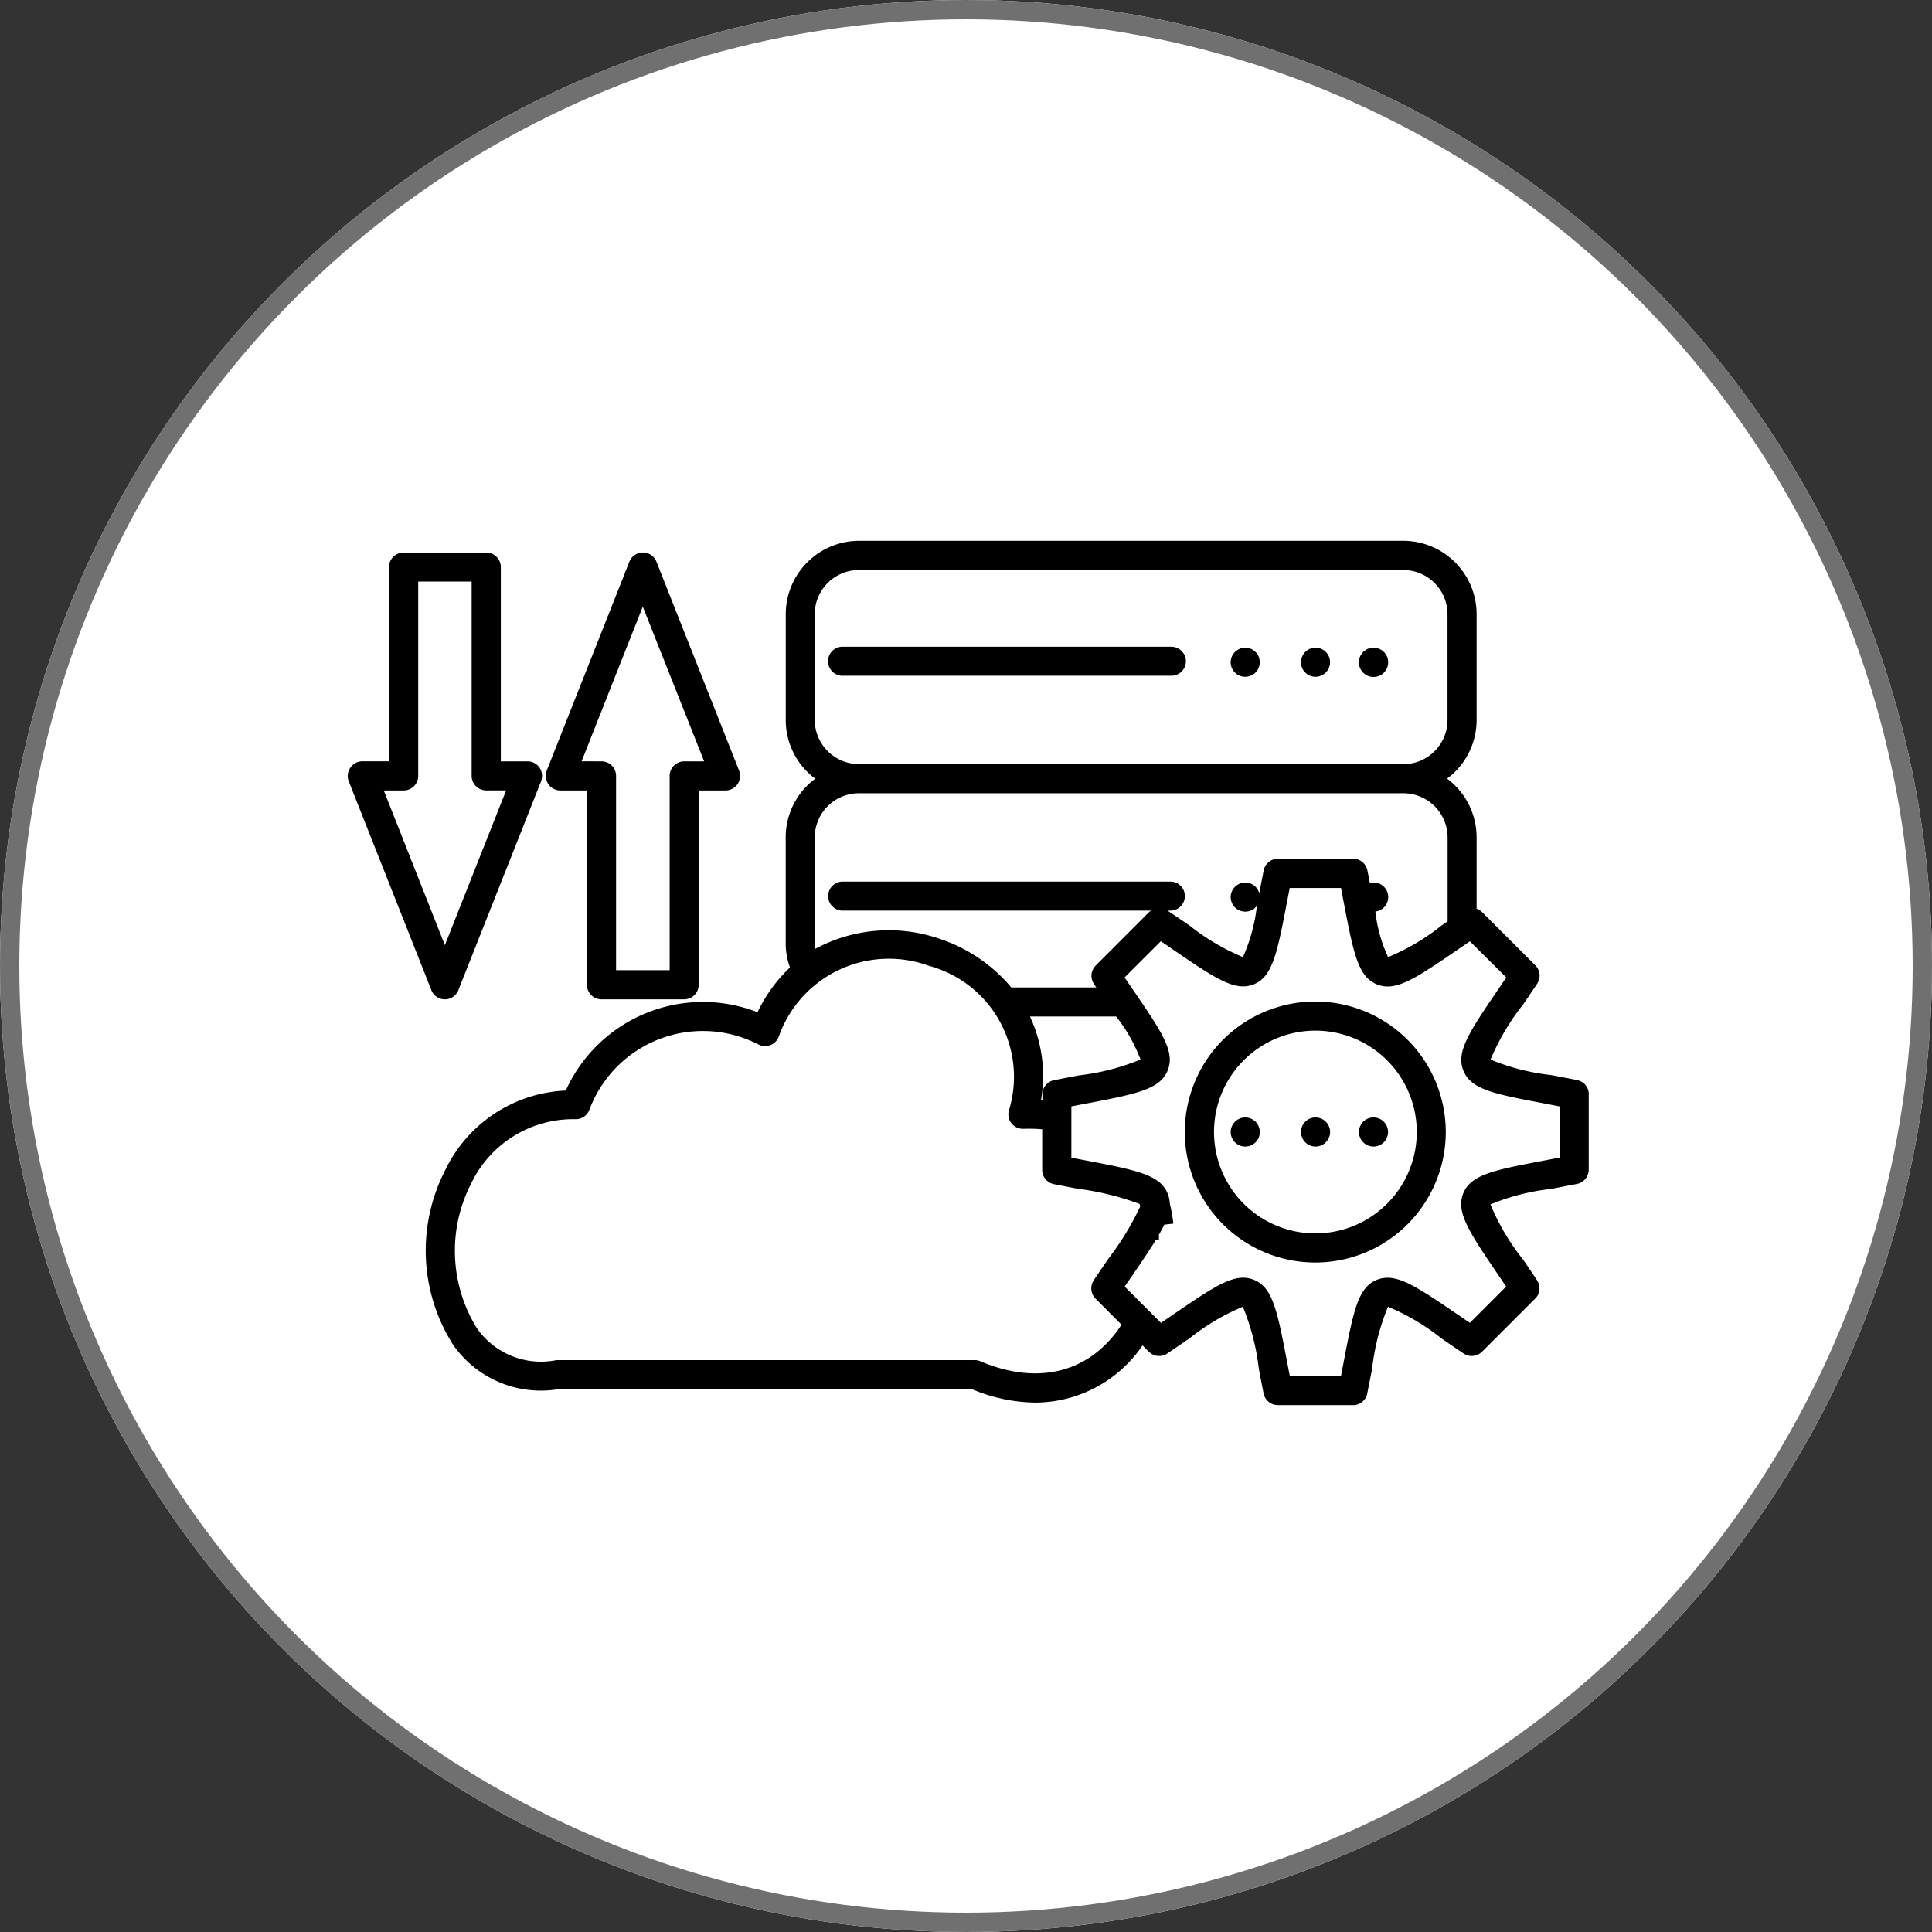
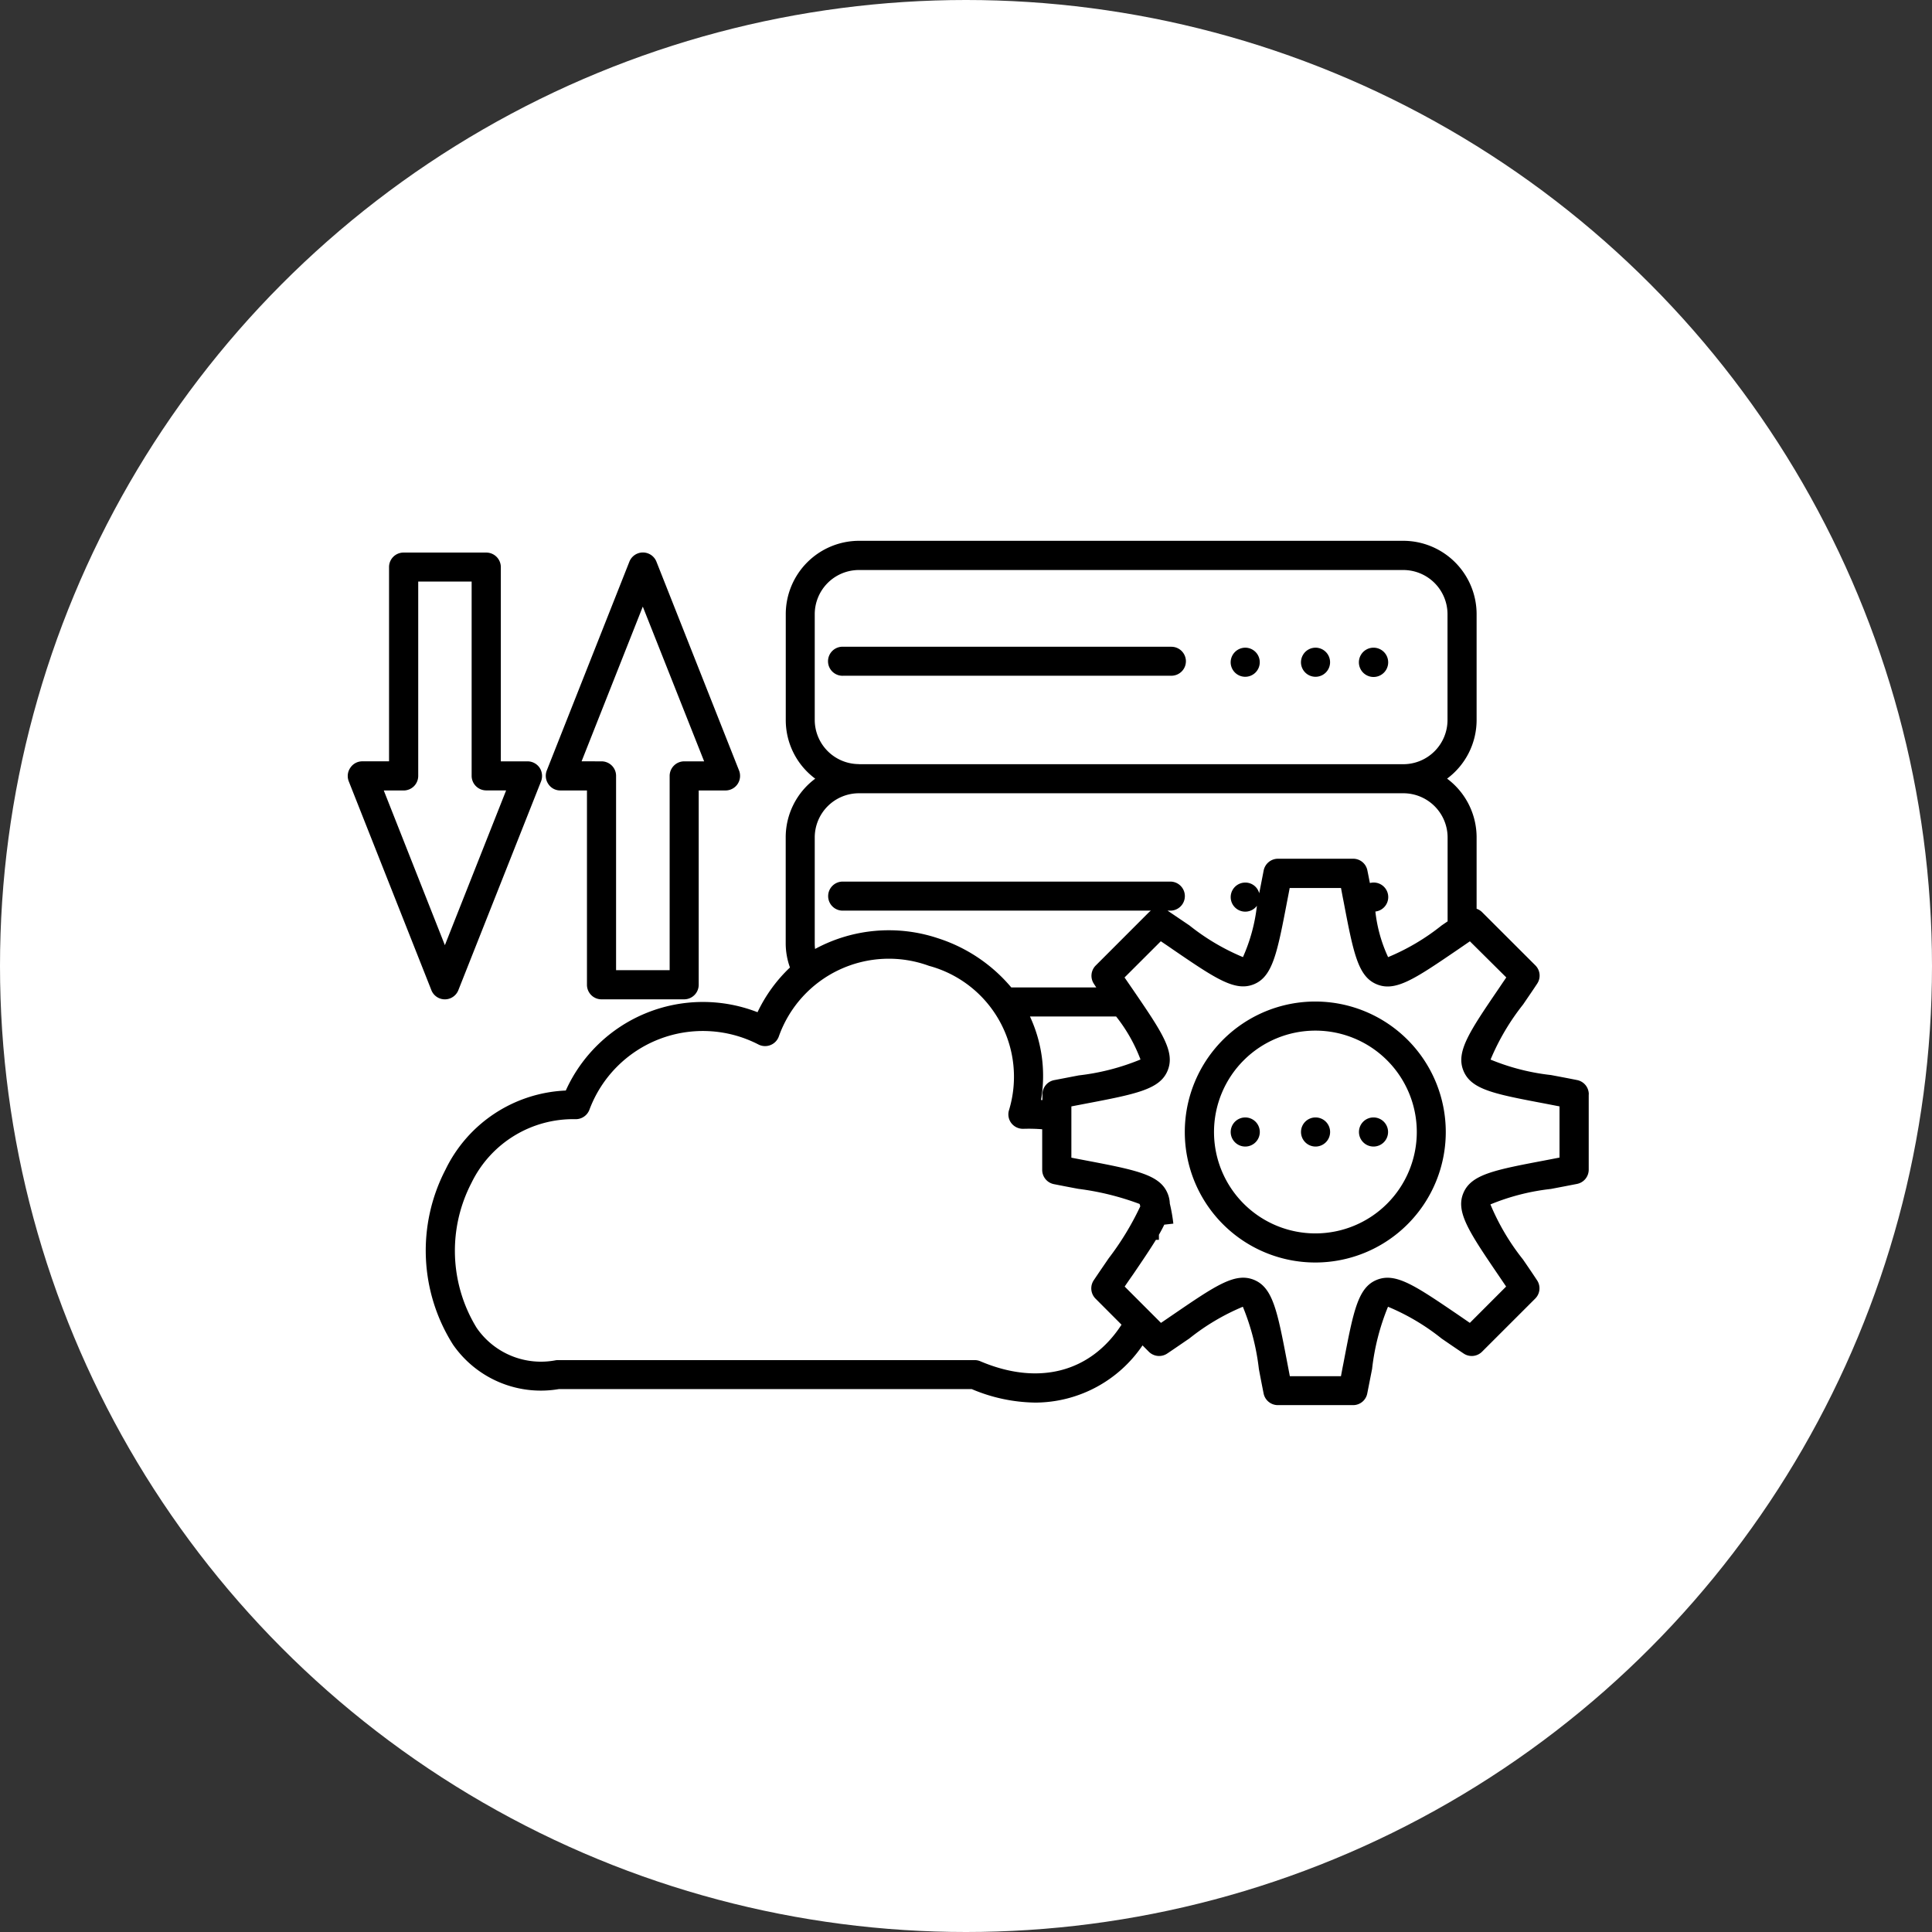
<svg xmlns="http://www.w3.org/2000/svg" width="100" height="100" viewBox="0 0 100 100">
  <rect x="0" y="0" width="100" height="100" fill="#333333" stroke="none" />
  <g id="Group_5532" data-name="Group 5532" transform="translate(-210 -43)">
    <g id="Ellipse_34" data-name="Ellipse 34" transform="translate(210 43)" fill="#fff" stroke="#707070" stroke-width="1">
      <circle cx="50" cy="50" r="50" stroke="none" />
-       <circle cx="50" cy="50" r="49.5" fill="none" />
    </g>
    <path id="Path_21307" data-name="Path 21307" d="M4.493,29.922,7.656,37.93l3.17-8.011-1.03,0a.755.755,0,0,1-.755-.75V19.108H6.276V29.172a.759.759,0,0,1-.222.532.767.767,0,0,1-.535.22ZM6.956,40.256,2.679,29.445a.748.748,0,0,1,.085-.7.74.74,0,0,1,.622-.331h1.38V18.359a.749.749,0,0,1,.752-.75H9.8a.755.755,0,0,1,.752.752V28.415h1.385a.76.76,0,0,1,.622.331.779.779,0,0,1,.077.7L8.355,40.255a.751.751,0,0,1-1.4,0Zm8.806-11.841a.758.758,0,0,1,.535.22.746.746,0,0,1,.22.538V39.225H19.29V29.172a.755.755,0,0,1,.755-.757h1.03L17.9,20.406l-3.168,8.008Zm-.752,11.56V29.922H13.633a.737.737,0,0,1-.622-.331.755.755,0,0,1-.082-.7l4.277-10.811a.753.753,0,0,1,1.4,0l4.277,10.811h0a.762.762,0,0,1-.077.7.754.754,0,0,1-.622.331H20.794V39.978a.755.755,0,0,1-.749.755H15.762a.751.751,0,0,1-.752-.752ZM57.962,47.6v0a5.248,5.248,0,1,0-5.246,5.249A5.25,5.25,0,0,0,57.962,47.6Zm1.5,0v0a6.754,6.754,0,1,1-6.75-6.753,6.755,6.755,0,0,1,6.75,6.753Zm5.887-1.327v2.651l-.739.143c-2.635.5-3.838.728-4.24,1.7s.3,2.013,1.843,4.282c.119.175.244.36.373.551l-1.878,1.88-.617-.424c-2.222-1.51-3.228-2.2-4.206-1.8s-1.208,1.637-1.724,4.335c-.042.207-.082.424-.124.649H51.391c-.042-.225-.085-.442-.124-.649-.516-2.7-.747-3.93-1.724-4.335s-1.984.286-4.2,1.8c-.2.135-.4.275-.622.424L42.842,55.6q.222-.326.429-.62c.485-.712.882-1.3,1.189-1.8h.154v-.26c.106-.188.2-.36.278-.524l.469-.053a8.555,8.555,0,0,0-.183-1.041,1.476,1.476,0,0,0-.114-.522c-.4-.977-1.634-1.213-4.335-1.727-.207-.04-.421-.079-.646-.124V46.275l.646-.124c2.7-.514,3.933-.75,4.335-1.727s-.286-1.984-1.8-4.2c-.138-.2-.278-.405-.429-.622l1.878-1.875c.22.148.429.289.622.424,2.211,1.51,3.228,2.2,4.2,1.8s1.208-1.637,1.724-4.335c.042-.207.082-.424.124-.646h2.656c.042.225.082.442.124.649.516,2.7.747,3.93,1.724,4.335s1.984-.286,4.206-1.8l.617-.424L62.594,39.6c-.13.191-.254.373-.373.551-1.547,2.27-2.246,3.305-1.843,4.282s1.6,1.2,4.24,1.7l.739.143Zm-22.671,11.3-1.34-1.343a.754.754,0,0,1-.1-.951c.278-.416.54-.795.776-1.141v0a14.712,14.712,0,0,0,1.637-2.693c-.013-.04-.024-.079-.034-.119h0a14.1,14.1,0,0,0-3.175-.784c-.392-.072-.81-.154-1.269-.244h0a.752.752,0,0,1-.6-.739V47.459a8.508,8.508,0,0,0-.972-.024.761.761,0,0,1-.617-.283.743.743,0,0,1-.135-.662A5.946,5.946,0,0,0,32.714,39a6.042,6.042,0,0,0-7.779,3.671.756.756,0,0,1-1.049.4,6.269,6.269,0,0,0-8.75,3.379.757.757,0,0,1-.7.487,5.85,5.85,0,0,0-5.4,3.289A7.629,7.629,0,0,0,9.3,57.737v0a4.038,4.038,0,0,0,4.105,1.676.624.624,0,0,1,.1-.005H35.069a.706.706,0,0,1,.3.058c3.017,1.284,5.715.572,7.315-1.9Zm-2.235-12.9a11.921,11.921,0,0,0,3.218-.826A8.274,8.274,0,0,0,42.4,41.622h-4.46a7.281,7.281,0,0,1,.572,4.32c.024,0,.048.005.072.005v-.291a.751.751,0,0,1,.6-.739c.456-.087.877-.169,1.269-.244ZM26.817,38.126v0a8.019,8.019,0,0,1,6.356-.556,8.242,8.242,0,0,1,3.8,2.548h4.4c-.042-.061-.082-.122-.124-.188v0a.751.751,0,0,1,.1-.953l2.752-2.754c.034-.029.066-.058.1-.082h-15.9a.752.752,0,1,1,0-1.5H45.26a.752.752,0,0,1,0,1.5h-.2l1.131.765a11.569,11.569,0,0,0,2.773,1.642h0a8.99,8.99,0,0,0,.723-2.656.754.754,0,0,1-1.277-.111.753.753,0,0,1,.673-1.091.74.74,0,0,1,.723.554c.072-.365.148-.757.23-1.179a.755.755,0,0,1,.742-.609h3.891a.747.747,0,0,1,.736.609c.048.225.087.442.13.649a.753.753,0,1,1,.283,1.475,7.574,7.574,0,0,0,.659,2.36,11.465,11.465,0,0,0,2.773-1.642l.307-.209V32.355a2.293,2.293,0,0,0-2.286-2.288H29.086A2.289,2.289,0,0,0,26.8,32.355v5.474a2.733,2.733,0,0,0,.016.294Zm2.27-9.563,28.179,0a2.289,2.289,0,0,0,2.286-2.283V20.8a2.29,2.29,0,0,0-2.286-2.288H29.086A2.288,2.288,0,0,0,26.8,20.8v5.472a2.291,2.291,0,0,0,2.283,2.286ZM66.861,45.656v3.893a.752.752,0,0,1-.609.739q-.731.143-1.351.26a11.536,11.536,0,0,0-3.128.8A11.943,11.943,0,0,0,63.46,54.2c.225.328.469.683.723,1.07h0a.75.75,0,0,1-.09.951l-2.754,2.752v0a.754.754,0,0,1-.953.093c-.416-.278-.795-.538-1.141-.776a11.51,11.51,0,0,0-2.773-1.645,11.985,11.985,0,0,0-.824,3.22c-.077.389-.159.81-.249,1.263a.744.744,0,0,1-.736.609H50.774a.752.752,0,0,1-.742-.609c-.09-.453-.172-.874-.244-1.263a12.129,12.129,0,0,0-.829-3.22,11.569,11.569,0,0,0-2.773,1.645c-.35.236-.728.5-1.141.776h0a.754.754,0,0,1-.953-.093l-.326-.328h0a6.731,6.731,0,0,1-5.543,2.961,8.675,8.675,0,0,1-3.3-.7H13.562a5.532,5.532,0,0,1-5.485-2.3,9.1,9.1,0,0,1-.387-9.063l0,0a7.259,7.259,0,0,1,6.224-4.089A7.788,7.788,0,0,1,23.838,41.4a7.792,7.792,0,0,1,1.679-2.315,3.7,3.7,0,0,1-.22-1.258V32.358a3.782,3.782,0,0,1,1.528-3.046A3.774,3.774,0,0,1,25.3,26.275V20.8a3.8,3.8,0,0,1,3.79-3.8H57.265a3.8,3.8,0,0,1,3.793,3.8v5.472a3.782,3.782,0,0,1-1.528,3.038,3.792,3.792,0,0,1,1.528,3.043v3.692a.749.749,0,0,1,.283.175L64.1,38.976a.75.75,0,0,1,.09.951c-.254.387-.5.739-.723,1.07a12.06,12.06,0,0,0-1.687,2.855,11.506,11.506,0,0,0,3.128.8c.408.077.866.162,1.351.26v0a.75.75,0,0,1,.606.742ZM55.721,46.847a.753.753,0,1,1-.752.752.75.75,0,0,1,.752-.752Zm-3,0a.753.753,0,1,1-.752.752.75.75,0,0,1,.752-.752Zm-3.639,0h0a.753.753,0,1,1-.752.752.754.754,0,0,1,.752-.752Zm6.637-24.315h0a.758.758,0,1,0,.008,0Zm-3,0h0a.753.753,0,1,1-.752.752.77.77,0,0,1,.222-.532.757.757,0,0,1,.538-.22Zm-3.639,0h0a.753.753,0,1,1-.752.752.76.76,0,0,1,.76-.752Zm-3.069.7h0a.74.74,0,0,1-.22.532.751.751,0,0,1-.532.22H28.294a.752.752,0,1,1,0-1.5H45.26a.755.755,0,0,1,.752.752Z" transform="translate(225.371 53.992)" fill-rule="evenodd" />
  </g>
</svg>